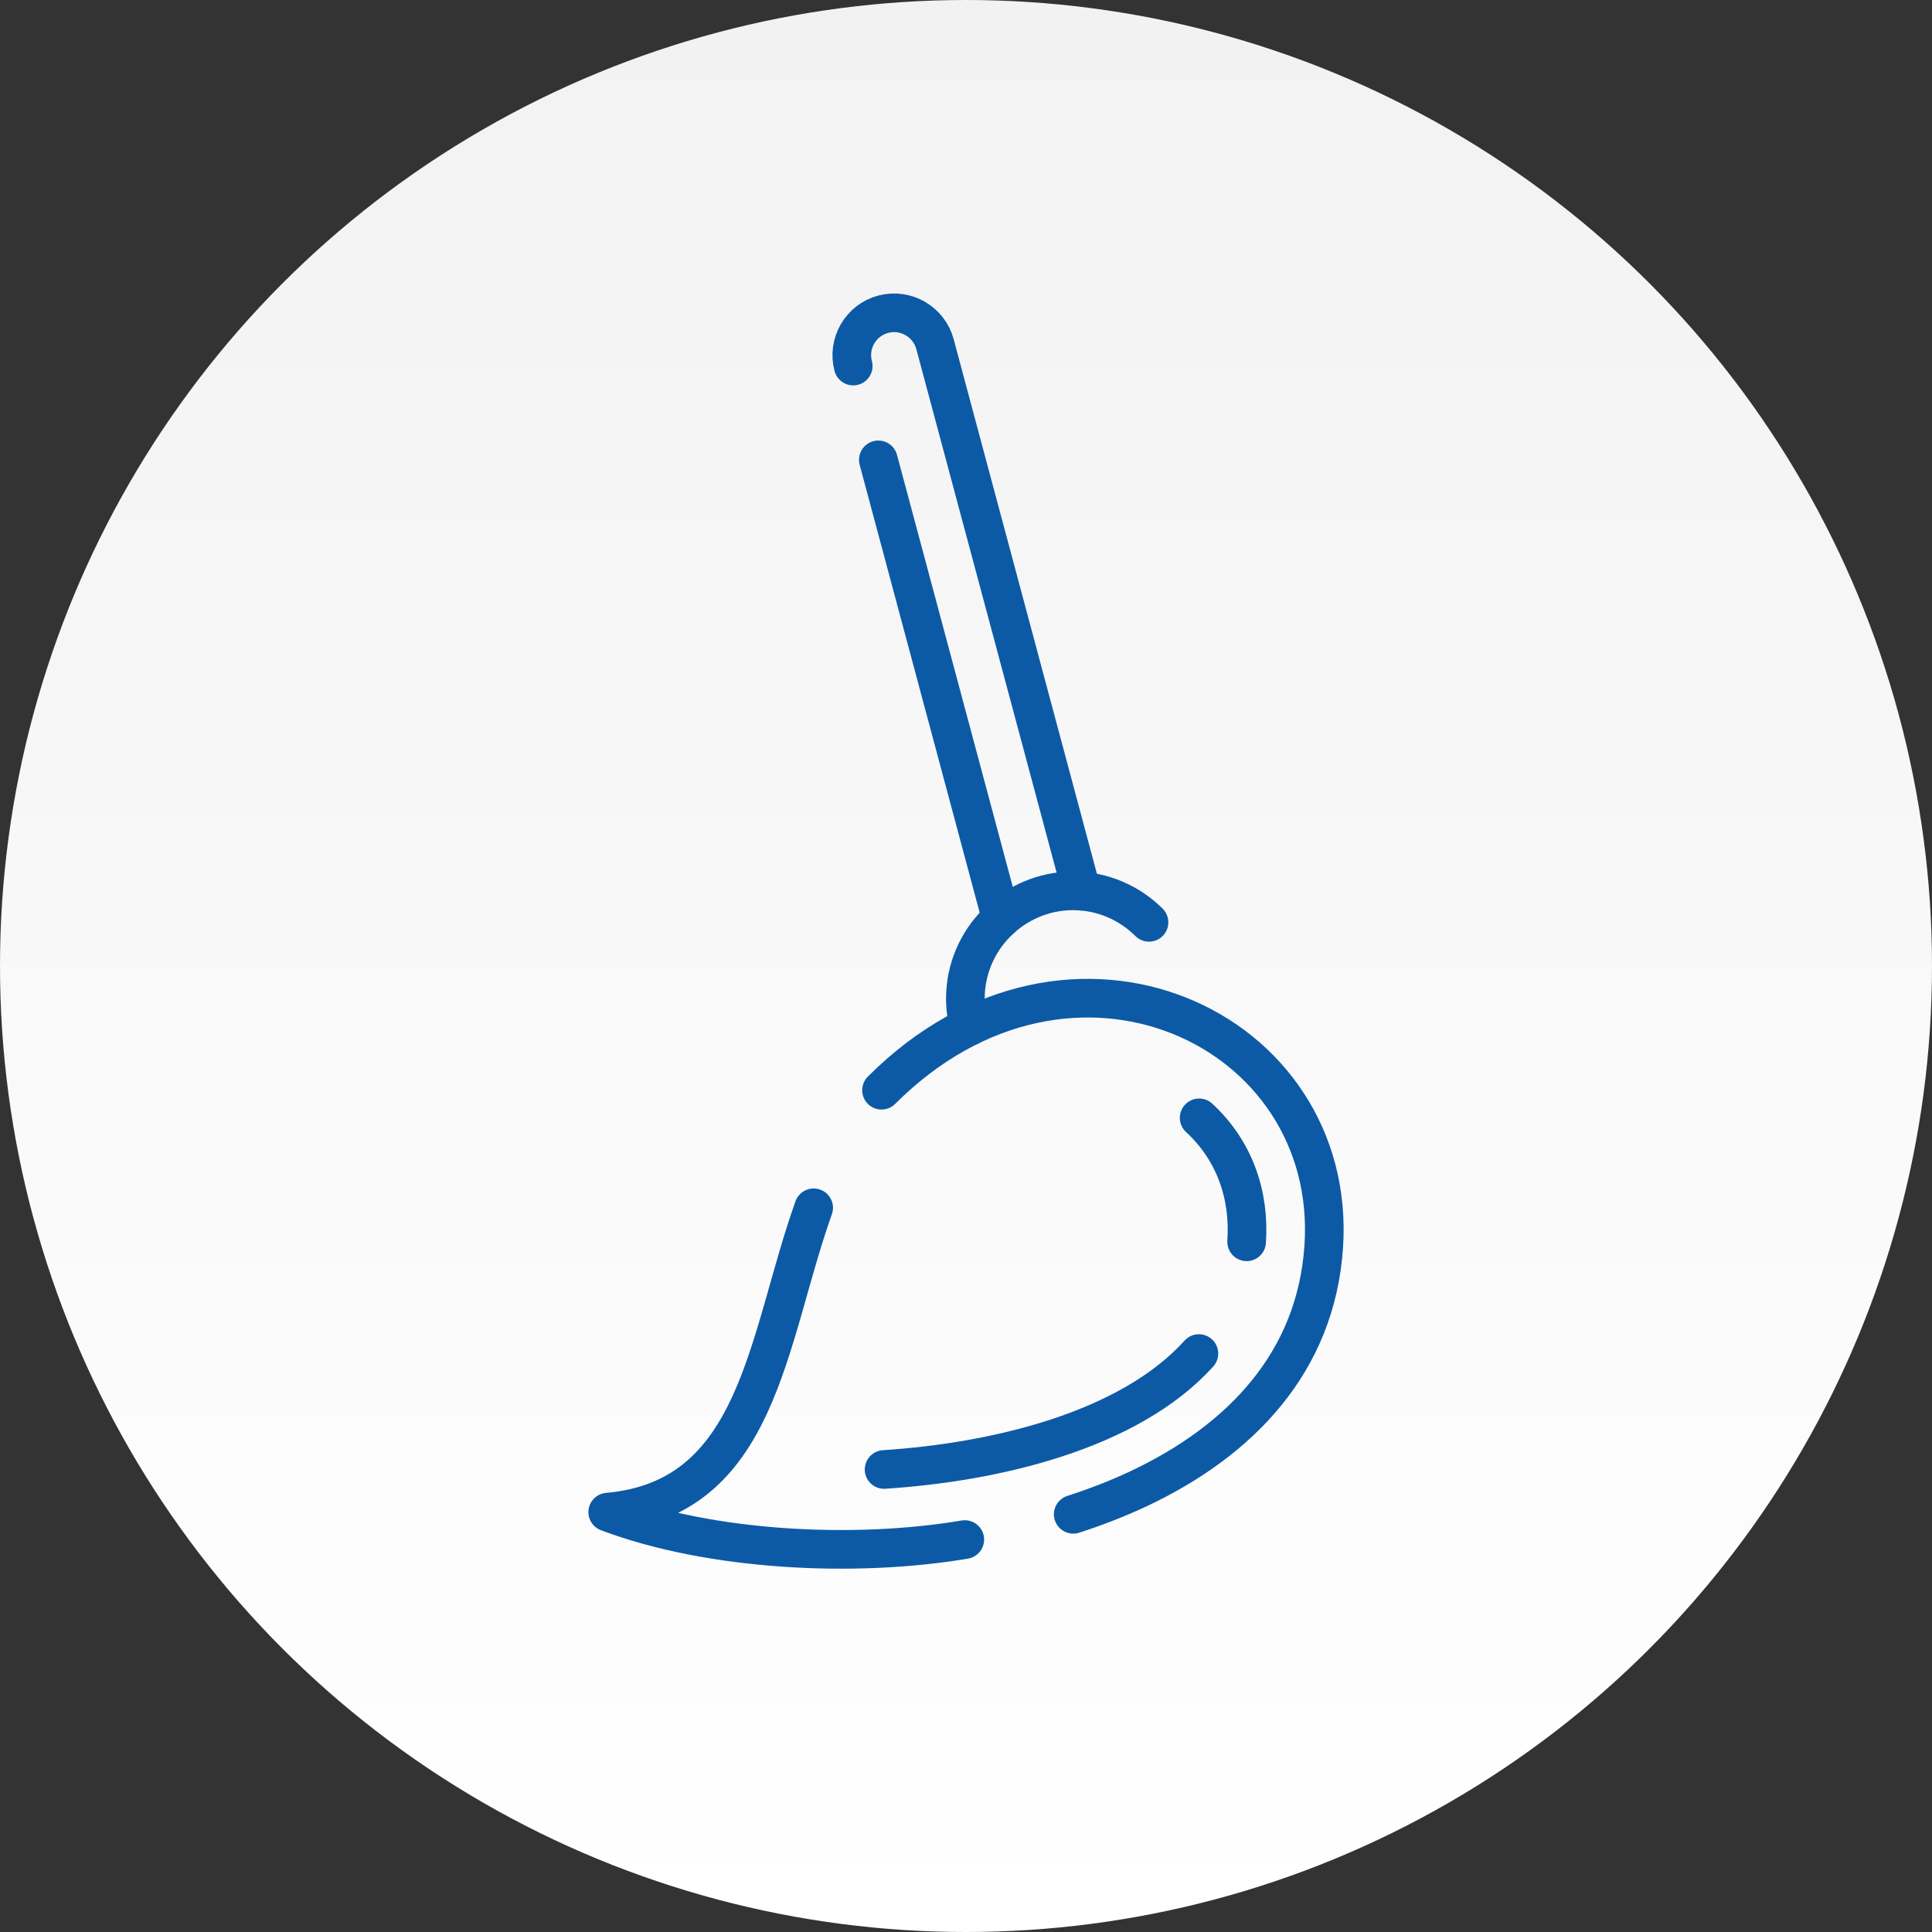
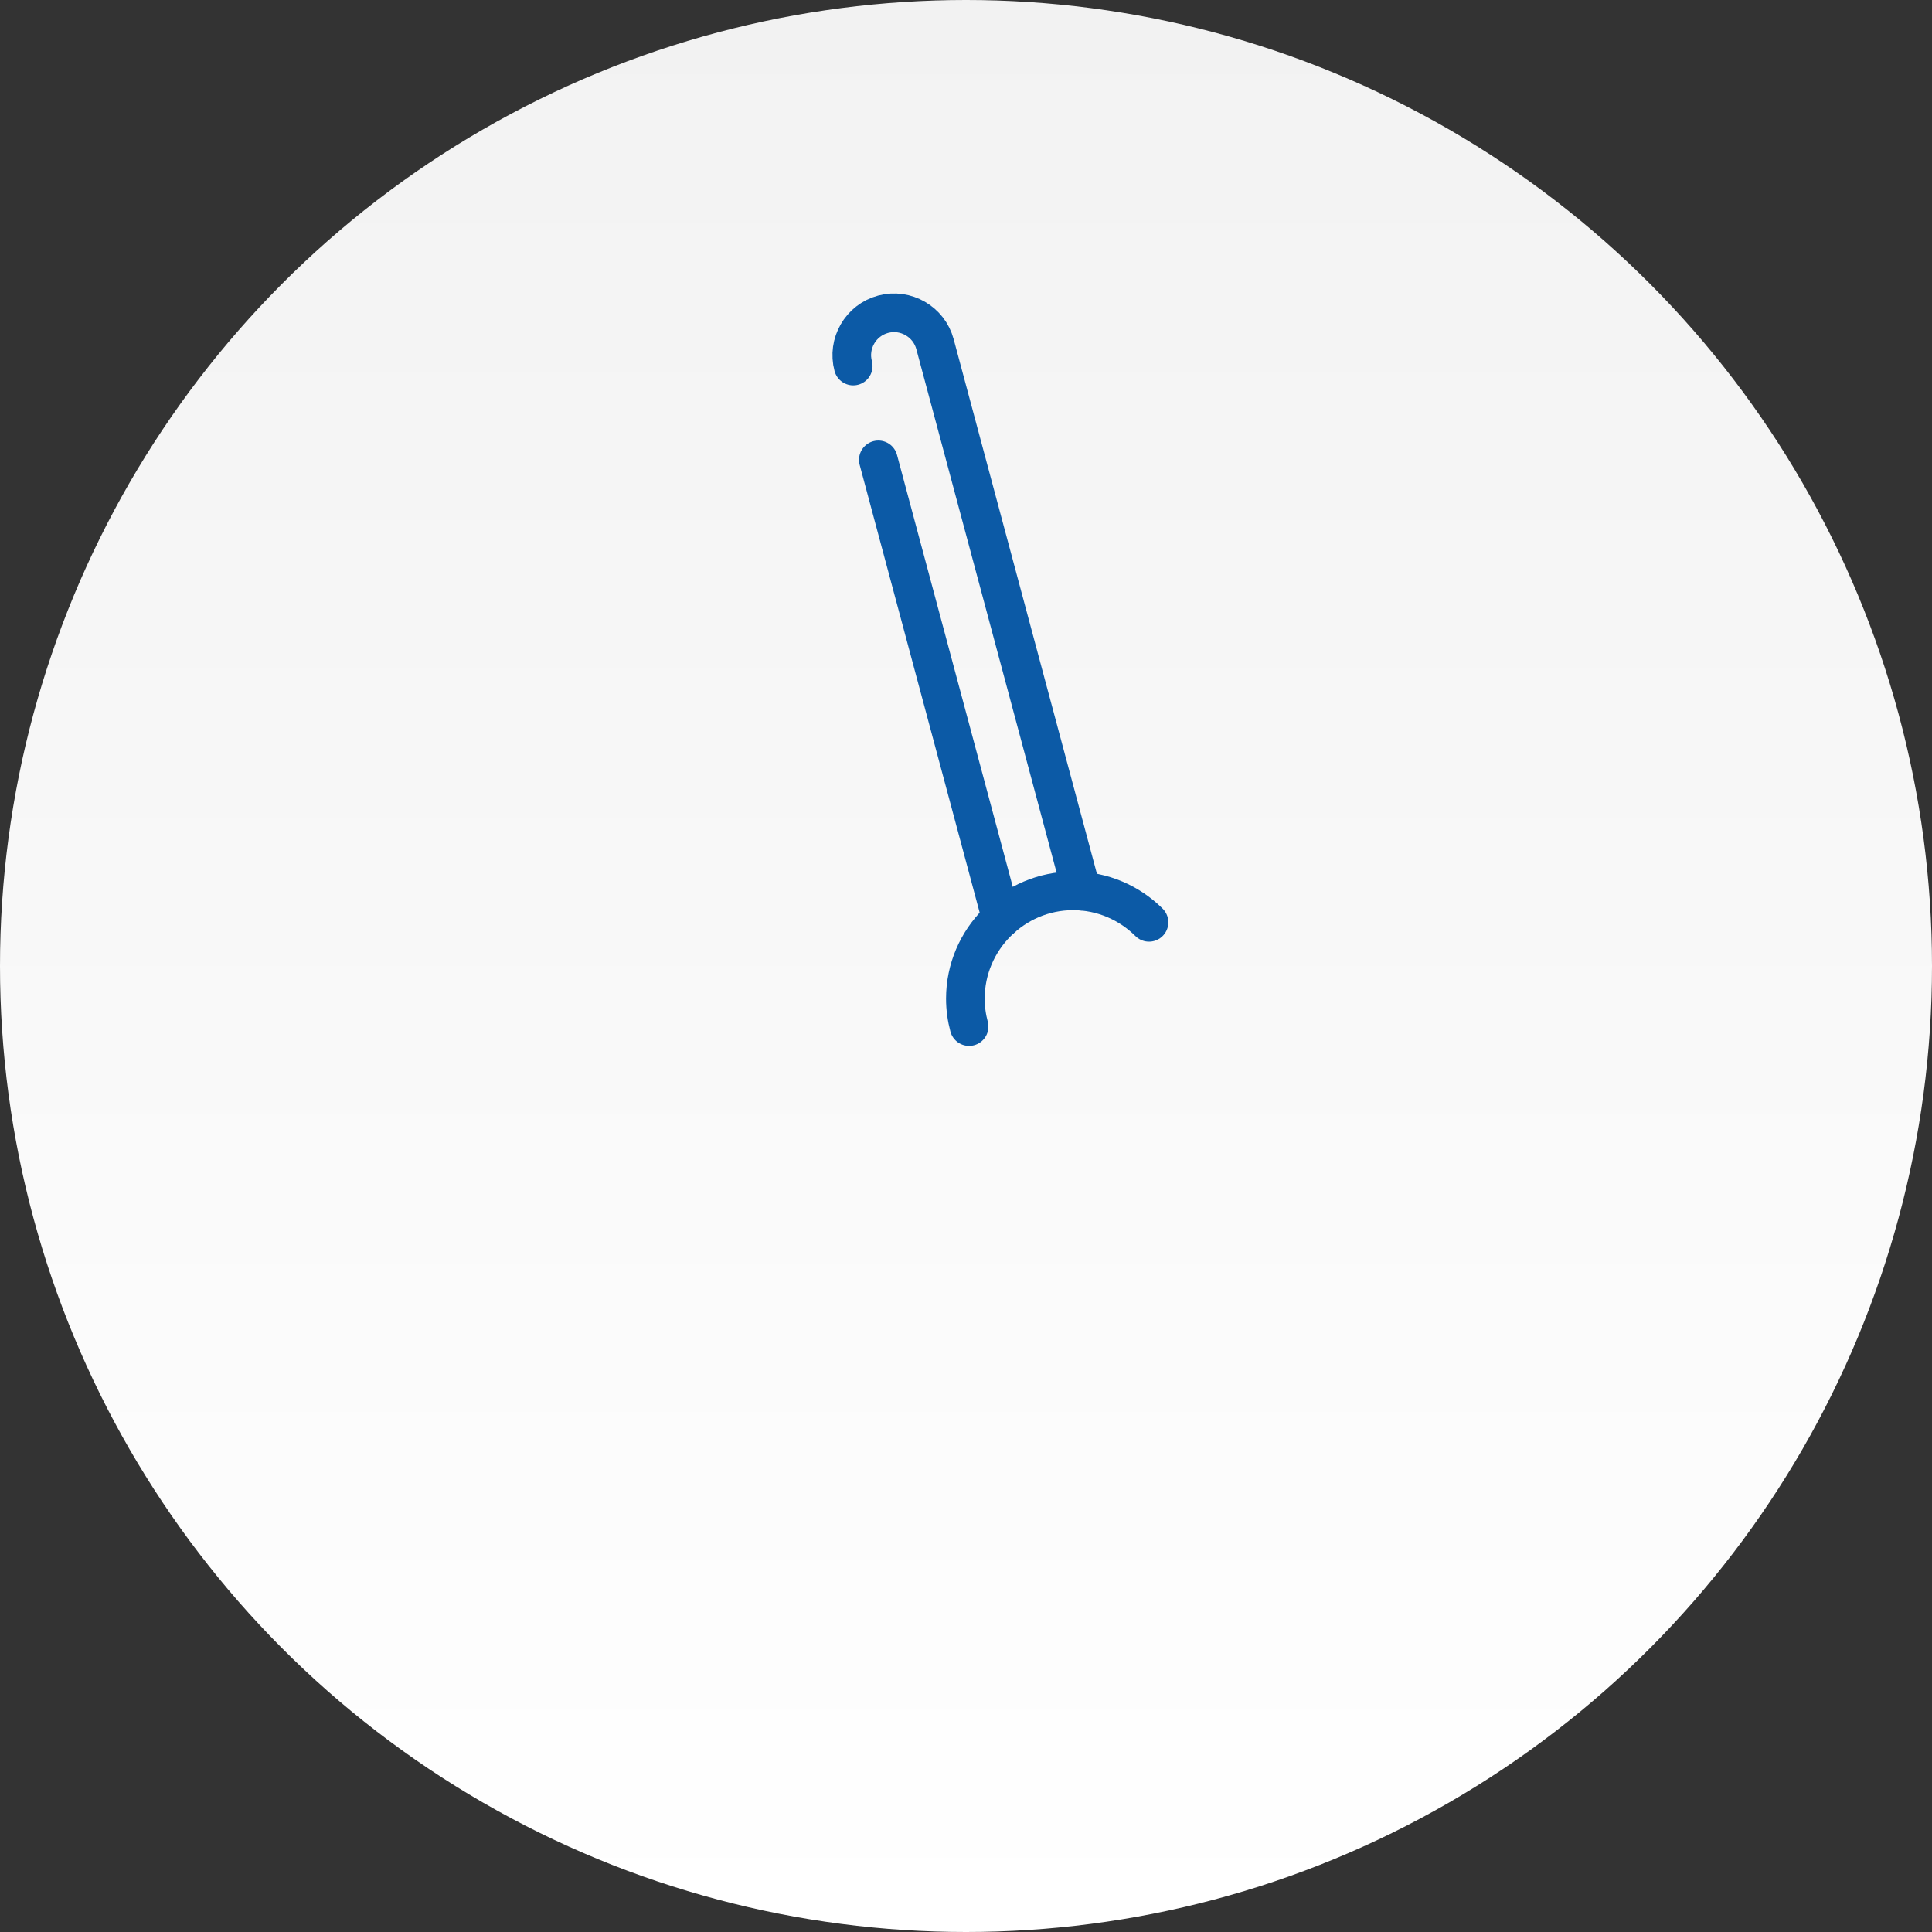
<svg xmlns="http://www.w3.org/2000/svg" xml:space="preserve" width="200px" height="200px" version="1.1" style="shape-rendering:geometricPrecision; text-rendering:geometricPrecision; image-rendering:optimizeQuality; fill-rule:evenodd; clip-rule:evenodd" viewBox="0 0 4000 4000">
  <rect x="0" y="0" width="4000" height="4000" fill="#333333" stroke="none" />
  <defs>
    <style type="text/css">
   
    .str0 {stroke:#0C5AA6;stroke-width:80;stroke-linecap:round;stroke-linejoin:round;stroke-miterlimit:2.613}
    .fil1 {fill:none}
    .fil0 {fill:url(#id0)}
   
  </style>
    <linearGradient id="id0" gradientUnits="userSpaceOnUse" x1="2000" y1="0" x2="2000" y2="4000">
      <stop offset="0" style="stop-opacity:1; stop-color:#F2F2F2" />
      <stop offset="1" style="stop-opacity:1; stop-color:white" />
    </linearGradient>
  </defs>
  <g id="Layer_x0020_1">
    <circle class="fil0" cx="2000" cy="2000" r="2000" />
    <g id="_2260392073424">
-       <path class="fil1 str0" d="M2222 3135.2c46.9,-15.1 92.2,-32.7 135.2,-52.9 211.6,-99.6 367,-262.2 383.4,-500.3 31.2,-453.9 -524.3,-716 -915.5,-324.8m-140.5 243.4c-97.3,273.4 -112.5,602.3 -426.4,630.1 213.9,80.6 511.7,95.2 739.3,56.8" />
-       <path class="fil1 str0" d="M1830.4 3042.4c228.3,-14.9 506.3,-79.1 651.8,-240m98.8 -231.4c6.7,-97.9 -25.6,-189.6 -98.3,-256.6" />
      <path class="fil1 str0" d="M2006.4 2125.4c-5,-18.5 -7.7,-37.9 -7.7,-57.9l0 0c0,-122.7 100.4,-223.1 223,-223.1l0 0c61.2,0 116.8,25 157.2,65.2" />
      <path class="fil1 str0" d="M2073 1901.7l-254.5 -949.6m-52 -194.2c-12.5,-46.6 15.4,-94.9 62,-107.3l0 0c46.5,-12.5 94.8,15.4 107.3,61.9l303.5 1132.6" />
    </g>
  </g>
</svg>